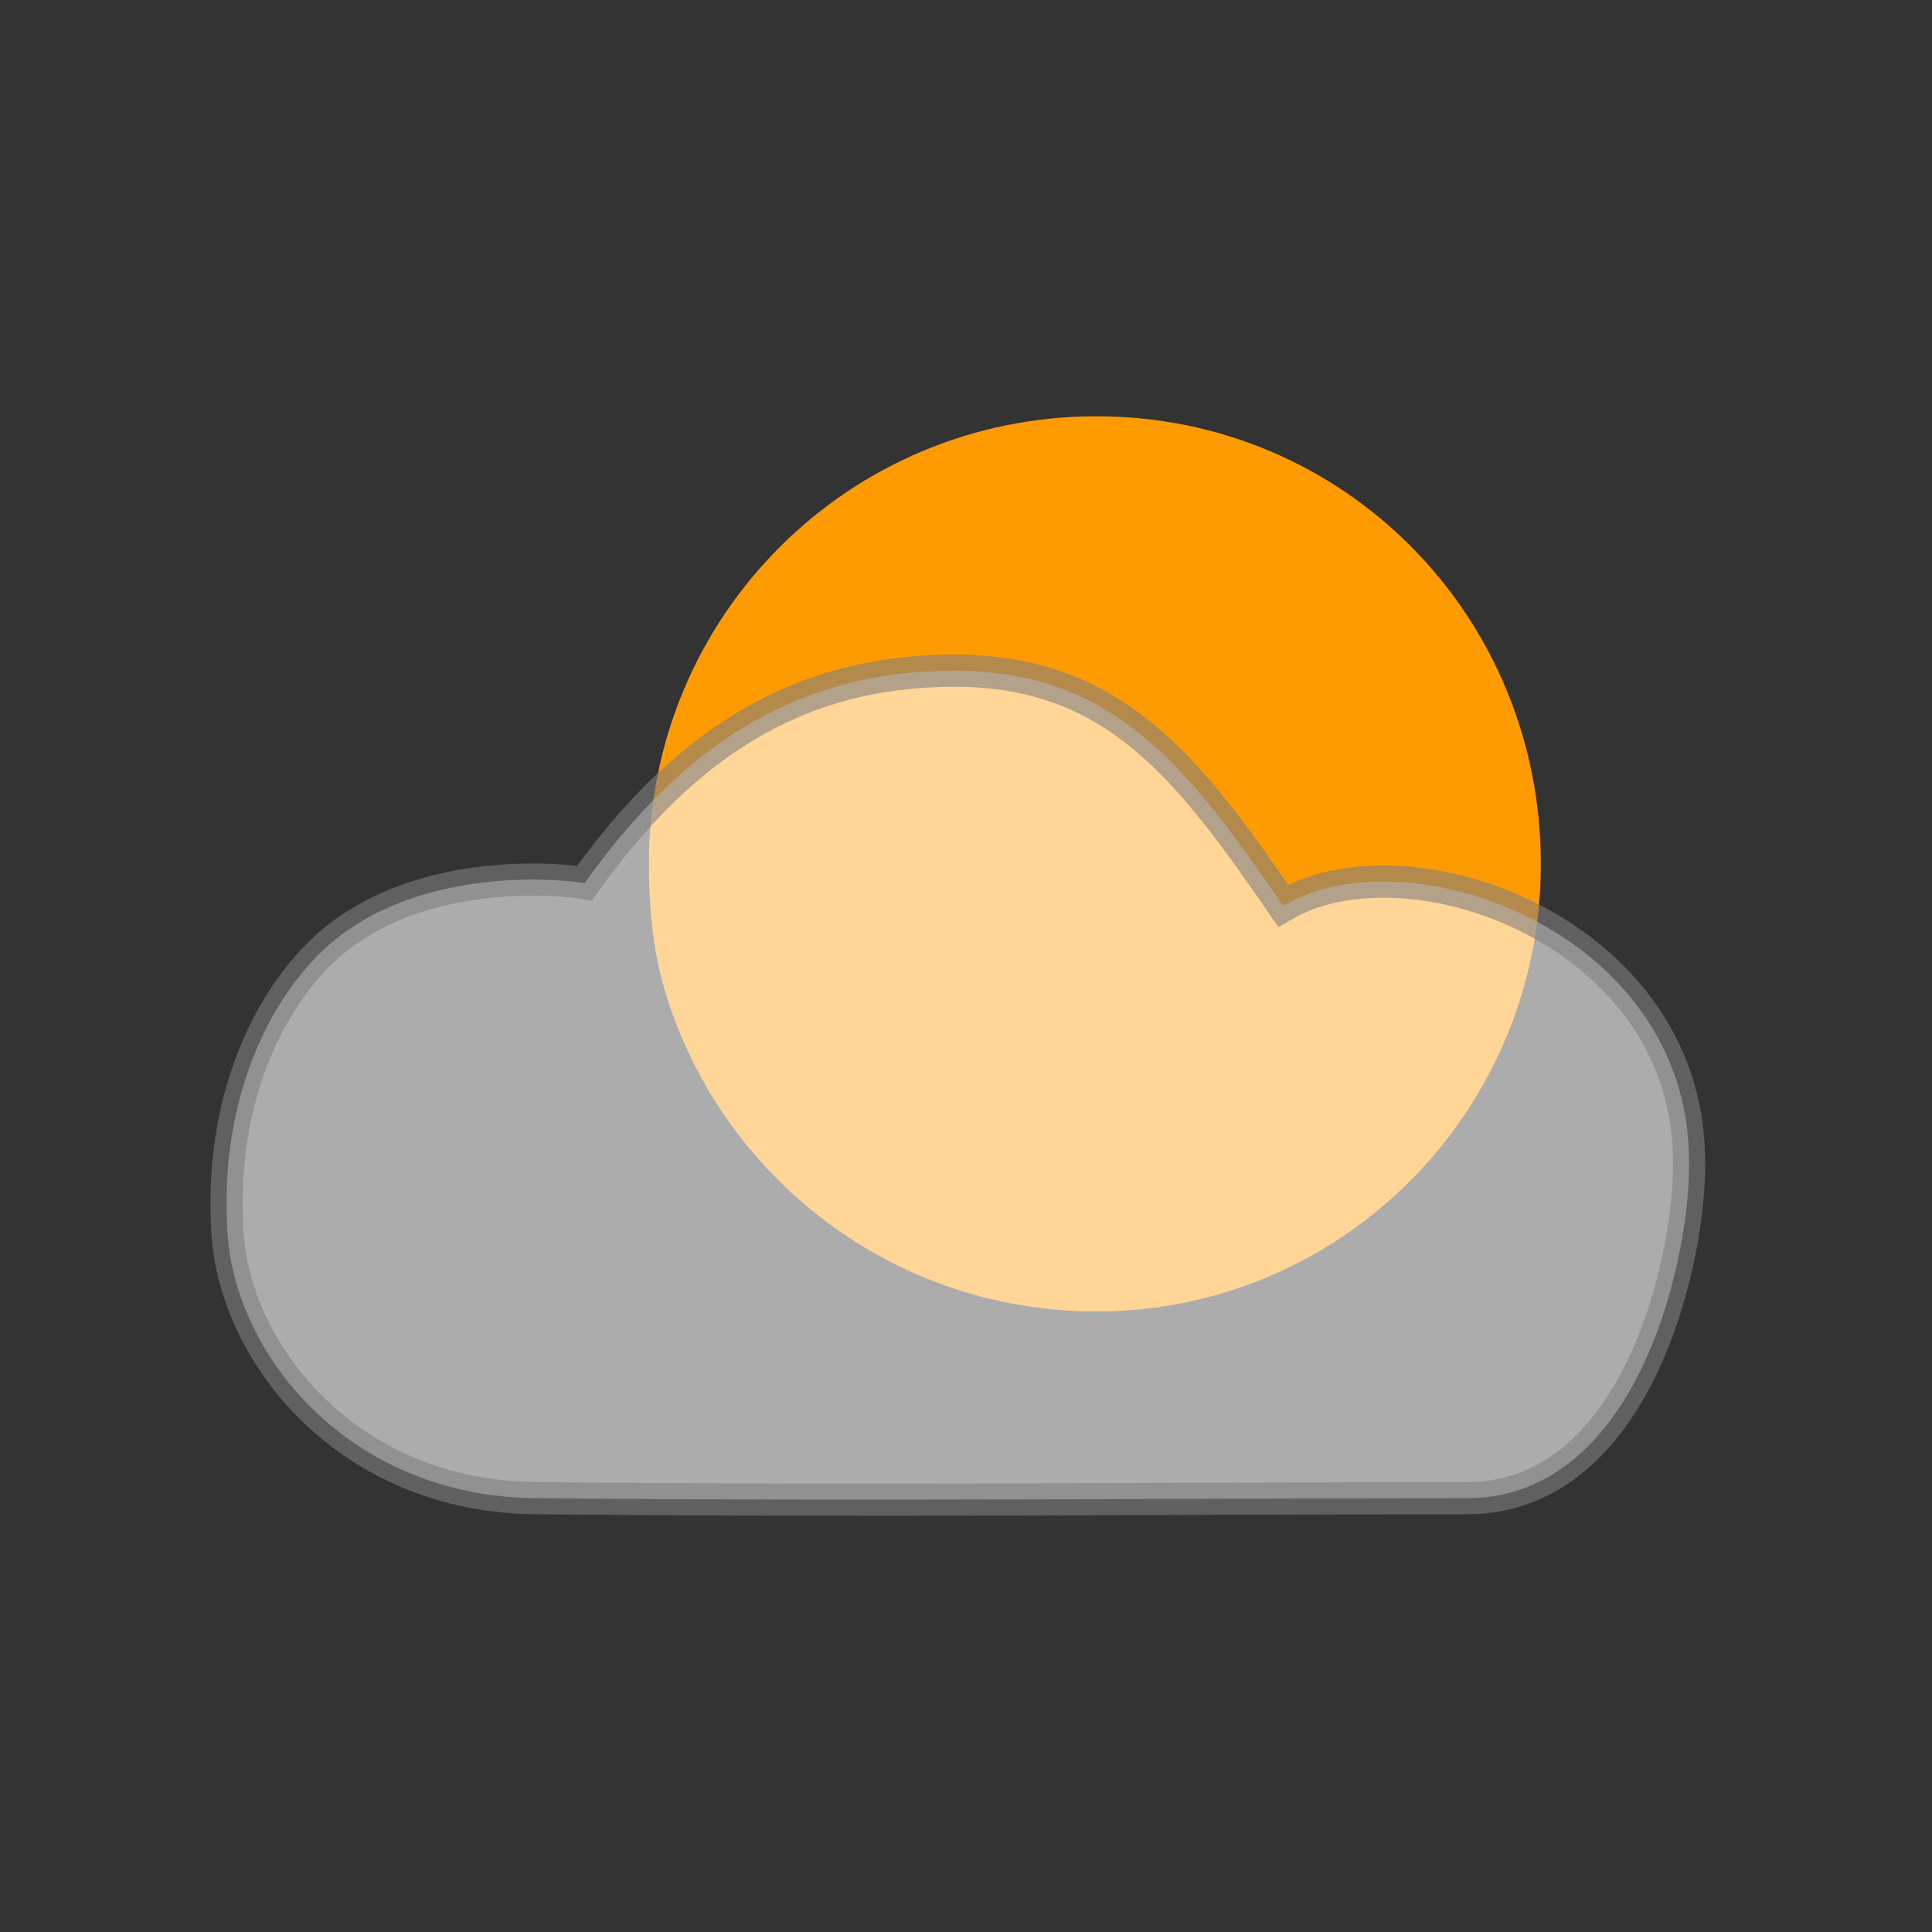
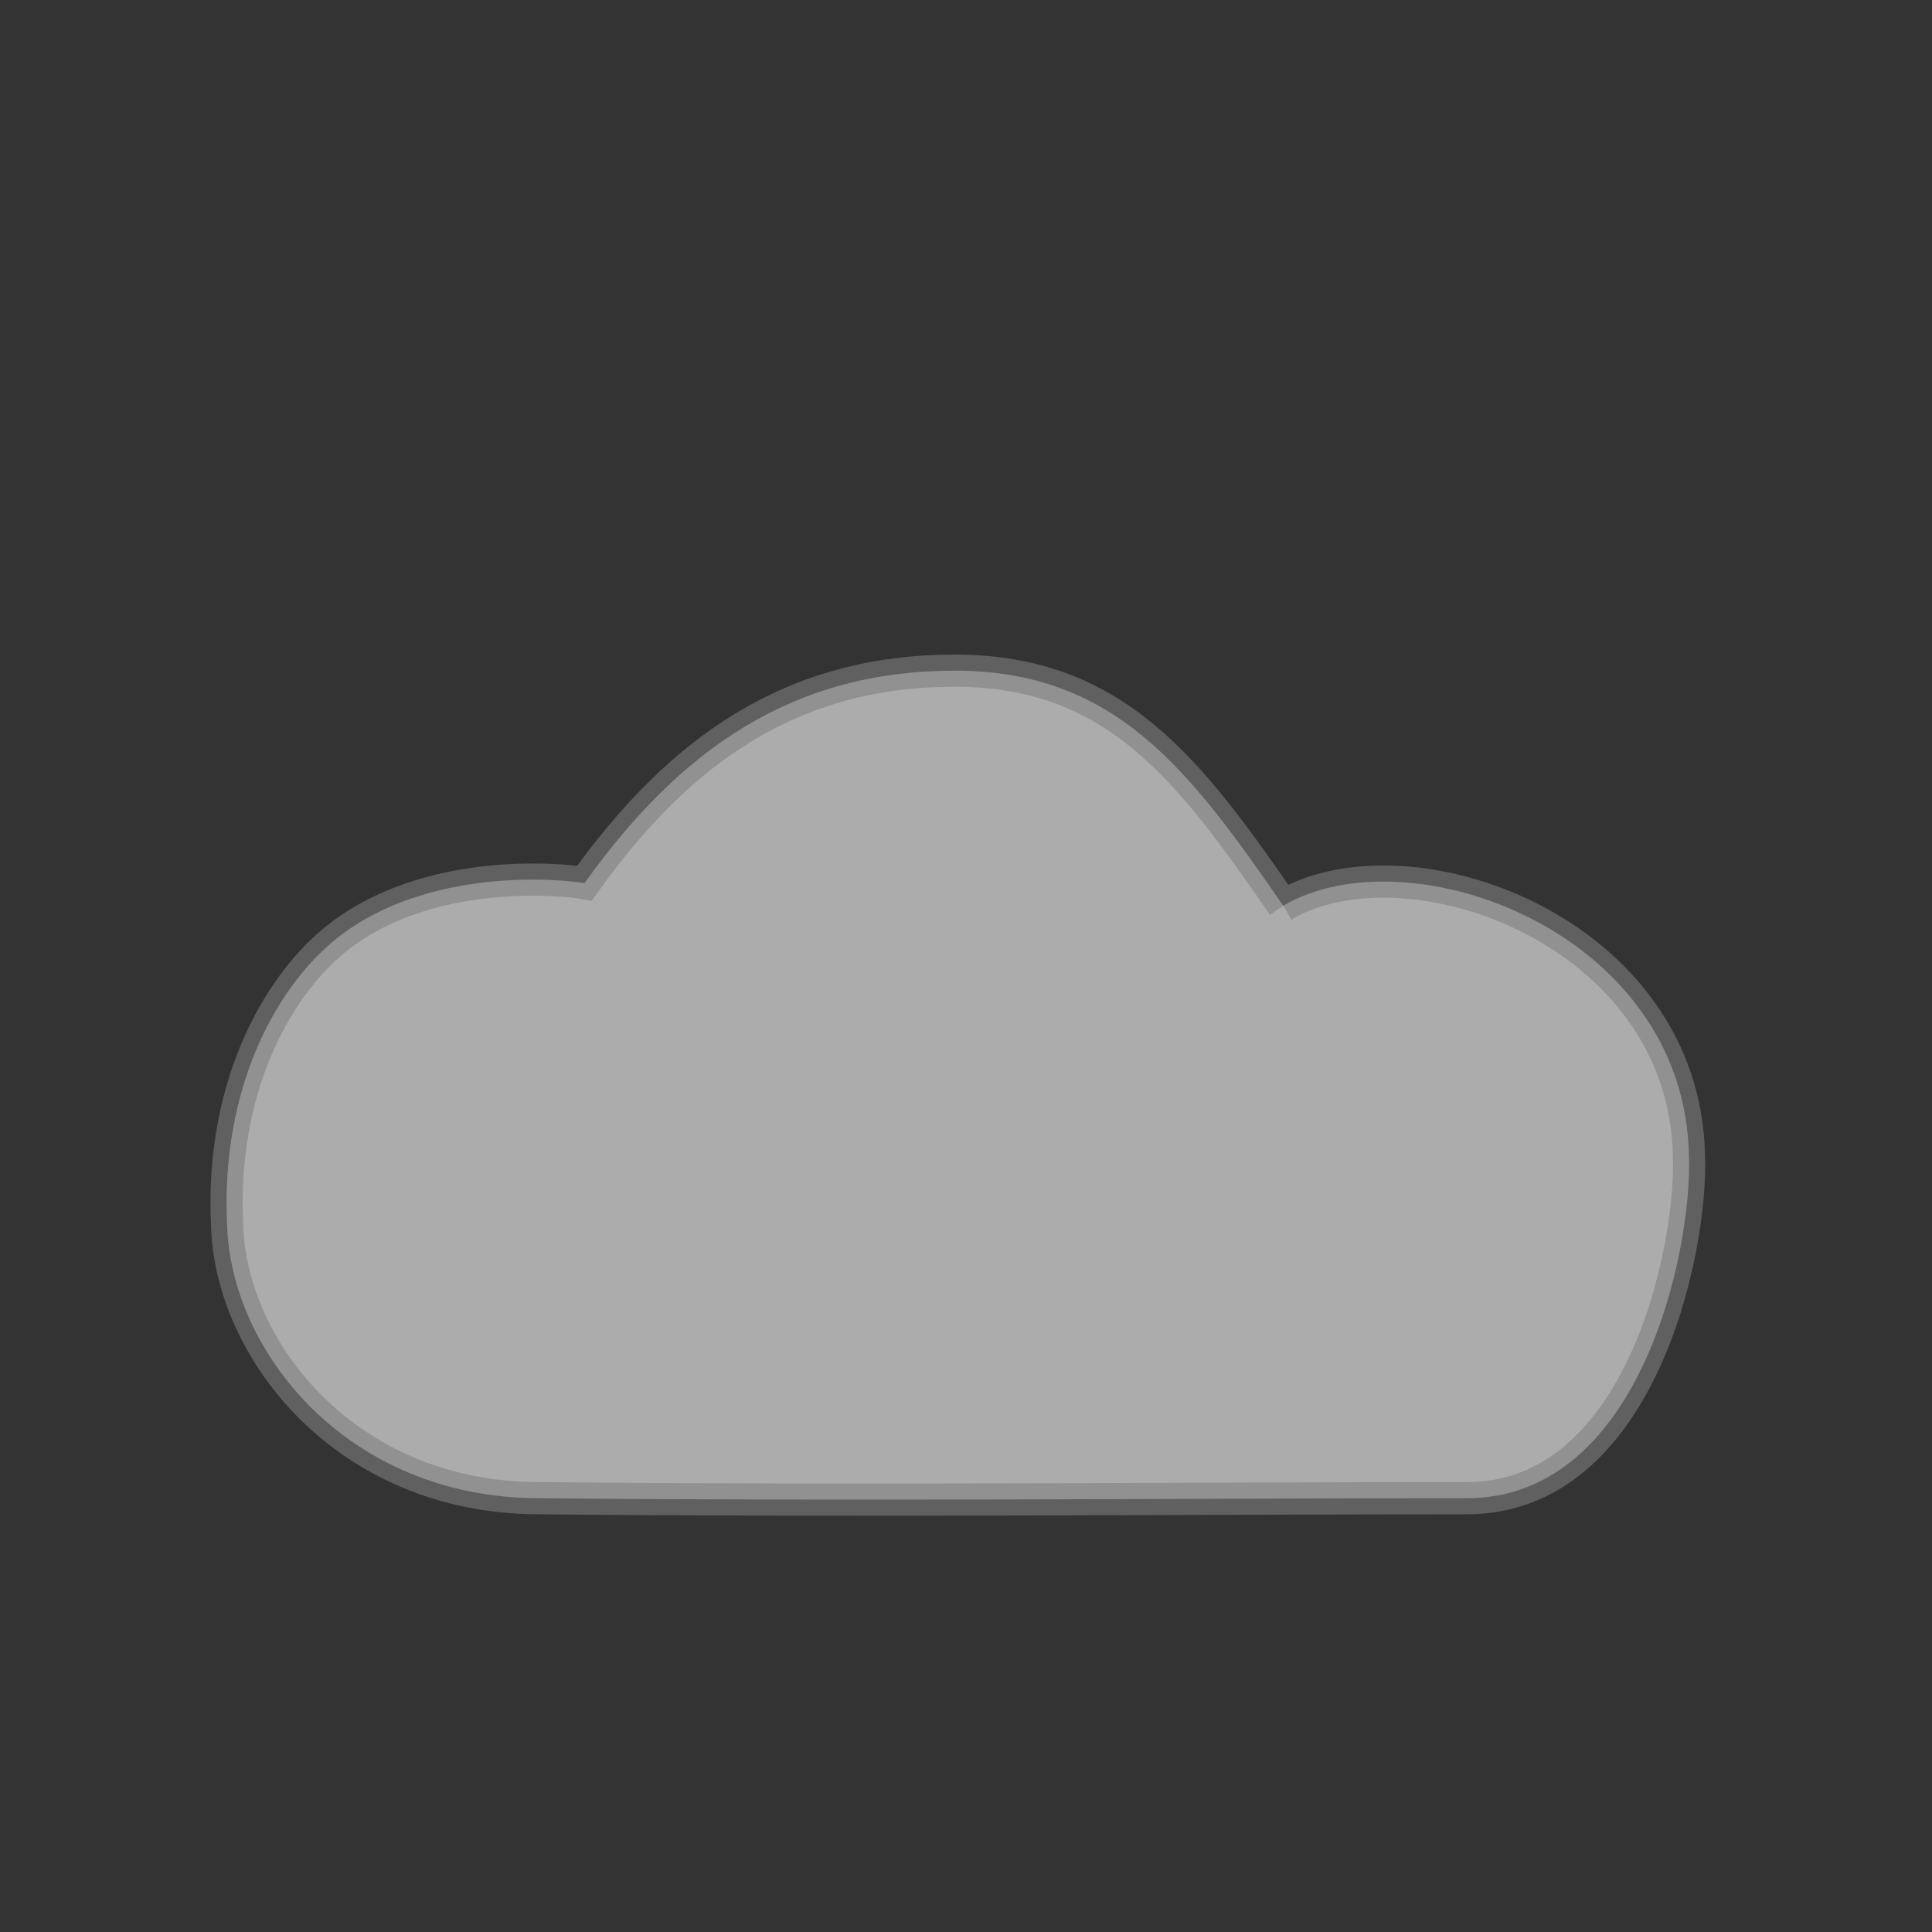
<svg xmlns="http://www.w3.org/2000/svg" xmlns:ns1="http://sodipodi.sourceforge.net/DTD/sodipodi-0.dtd" xmlns:ns2="http://www.inkscape.org/namespaces/inkscape" id="svg1864" viewBox="0 0 60 60" version="1.1" ns1:docname="27.svg" ns2:version="0.92.5 (2060ec1f9f, 2020-04-08)">
  <rect x="0" y="0" width="60" height="60" fill="#333333" stroke="none" />
  <ns1:namedview pagecolor="#ffffff" bordercolor="#666666" borderopacity="1" objecttolerance="10" gridtolerance="10" guidetolerance="10" ns2:pageopacity="0" ns2:pageshadow="2" ns2:window-width="884" ns2:window-height="480" id="namedview9" showgrid="false" ns2:zoom="3.9333333" ns2:cx="30" ns2:cy="30" ns2:window-x="72" ns2:window-y="27" ns2:window-maximized="0" ns2:current-layer="svg1864" />
  <defs id="defs4">
    <style id="style2">.cls-1{fill:#ff9b02;}.cls-2{fill:#fff;opacity:0.79;isolation:isolate;}</style>
  </defs>
  <g id="g330" transform="translate(-0.248,360.828)">
-     <path id="path2244-2-2" class="st0" d="m 20.8,-330.4 c -0.3,-1.2 -0.4,-2.3 -0.4,-3.6 0,-7.7 6.2,-13.9 13.9,-13.9 7.7,0 13.8,6.2 13.8,13.9 0,7.7 -6.2,13.9 -13.8,13.9 -6.5,0 -11.9,-4.4 -13.5,-10.3" ns2:connector-curvature="0" style="fill:#ff9b02;fill-opacity:1" />
-     <path id="path4191-5-1-0-7-3-7_203_-6-4" class="st7" d="m 40.1,-332.7 c -2.9,-4.2 -5.2,-7.3 -10.2,-7.3 -5,0 -8.5,2.4 -11.5,6.6 -0.5,-0.1 -4.9,-0.6 -7.8,1.8 -1.8,1.5 -3.5,4.6 -3.3,8.8 0.1,3.9 3.7,8.5 9.7,8.5 10,0.1 20.4,0 28.8,0 5.4,0 7,-7.7 6.9,-10.6 -0.1,-7 -8.7,-10.1 -12.6,-7.8 z" ns2:connector-curvature="0" style="opacity:0.59;fill:#ffffff;stroke:#808080;stroke-opacity:1;enable-background:new" />
+     <path id="path4191-5-1-0-7-3-7_203_-6-4" class="st7" d="m 40.1,-332.7 c -2.9,-4.2 -5.2,-7.3 -10.2,-7.3 -5,0 -8.5,2.4 -11.5,6.6 -0.5,-0.1 -4.9,-0.6 -7.8,1.8 -1.8,1.5 -3.5,4.6 -3.3,8.8 0.1,3.9 3.7,8.5 9.7,8.5 10,0.1 20.4,0 28.8,0 5.4,0 7,-7.7 6.9,-10.6 -0.1,-7 -8.7,-10.1 -12.6,-7.8 " ns2:connector-curvature="0" style="opacity:0.59;fill:#ffffff;stroke:#808080;stroke-opacity:1;enable-background:new" />
  </g>
</svg>